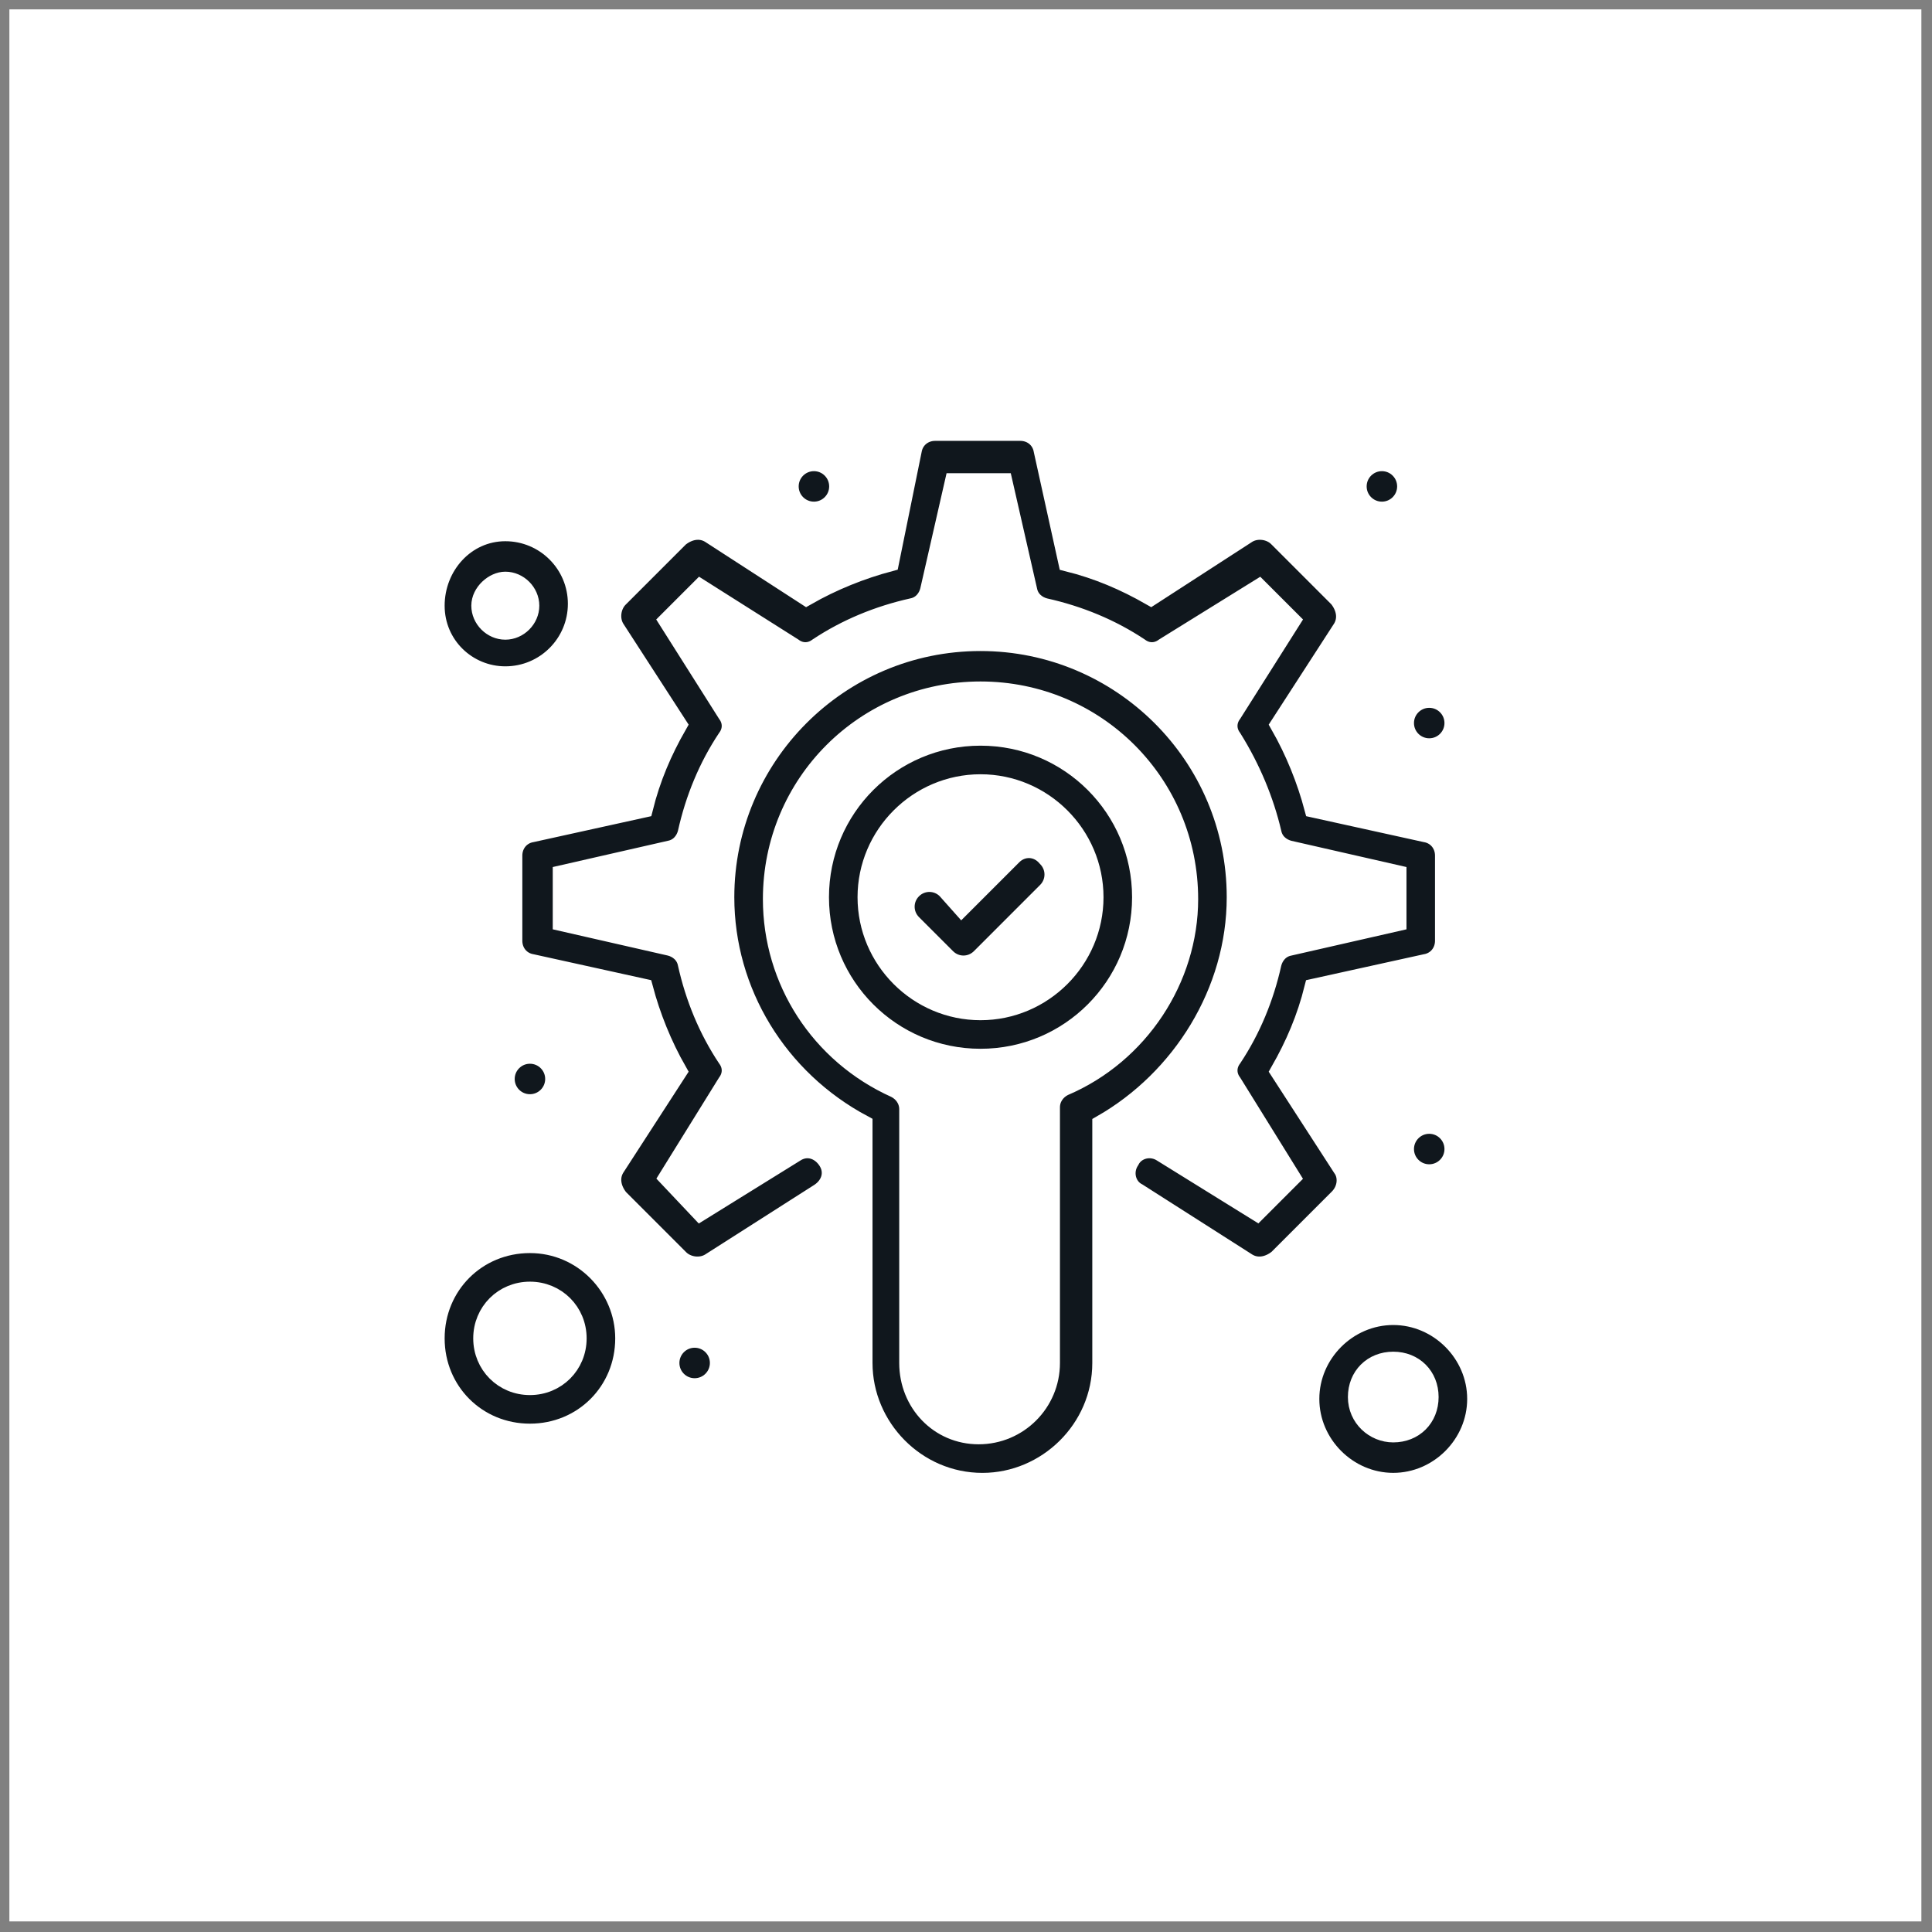
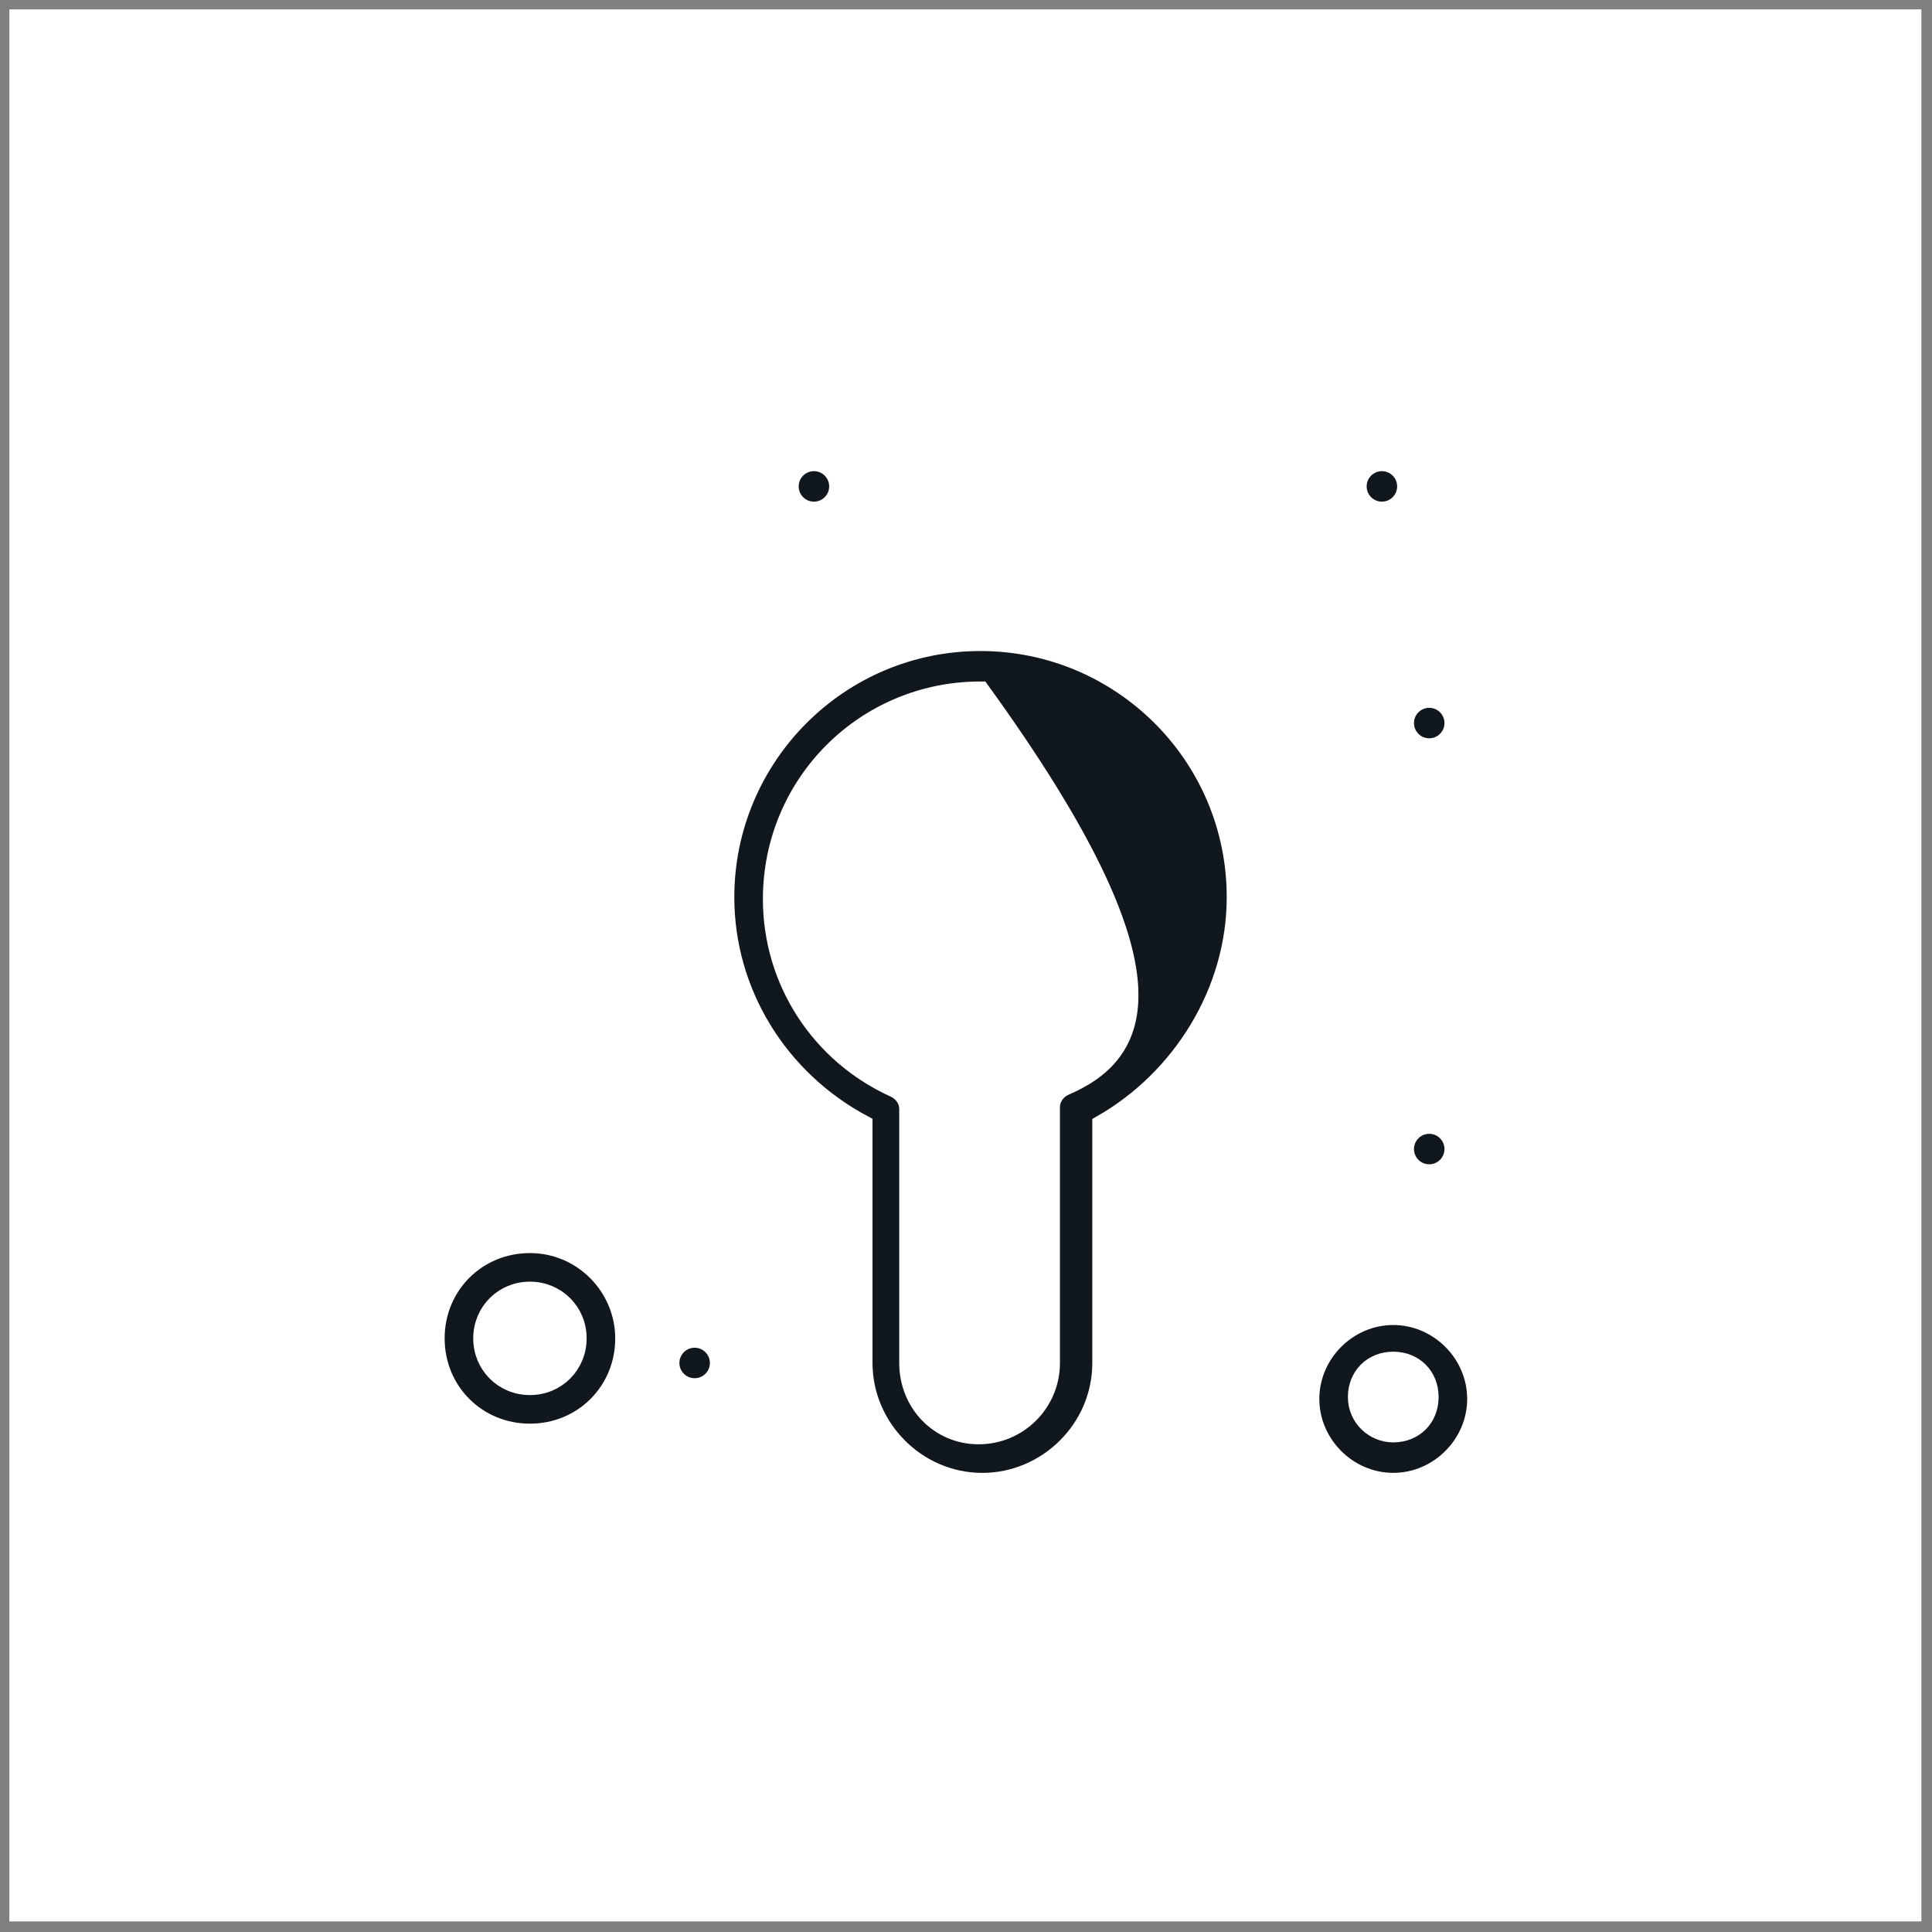
<svg xmlns="http://www.w3.org/2000/svg" width="103" height="103" viewBox="0 0 103 103" fill="none">
  <rect x="0" y="0" width="103" height="103" fill="#808080" stroke="none" />
  <path d="M101.934 1H1V101.935H101.934V1Z" fill="white" stroke="white" stroke-miterlimit="10" />
-   <path d="M71.553 62.267L68.223 57.119C69.03 55.706 69.636 54.293 70.039 52.678L75.994 51.366C76.6 51.265 77.004 50.76 77.004 50.155V45.613C77.004 45.008 76.6 44.503 75.994 44.402L70.039 43.09C69.636 41.576 69.029 40.062 68.223 38.649L71.553 33.501C71.856 32.997 71.755 32.391 71.352 31.886L68.122 28.656C67.719 28.252 67.012 28.151 66.507 28.454L61.36 31.785C59.947 30.977 58.534 30.372 56.92 29.968L55.607 24.013C55.506 23.408 55.002 23.004 54.396 23.004H49.854C49.248 23.004 48.744 23.408 48.642 24.013L47.431 29.968C45.917 30.372 44.403 30.977 42.99 31.785L37.843 28.454C37.338 28.151 36.733 28.252 36.228 28.656L32.999 31.886C32.596 32.29 32.494 32.996 32.797 33.501L36.128 38.649C35.32 40.062 34.715 41.475 34.312 43.09L28.357 44.402C27.75 44.503 27.347 45.008 27.347 45.613V50.155C27.347 50.761 27.75 51.265 28.357 51.366L34.312 52.678C34.715 54.192 35.321 55.706 36.128 57.119L32.797 62.267C32.494 62.771 32.596 63.377 32.999 63.882L36.228 67.112C36.632 67.516 37.338 67.617 37.843 67.314L43.697 63.58C44.302 63.176 44.505 62.47 44.1 61.864C43.697 61.259 42.99 61.056 42.384 61.46L37.337 64.589L35.621 62.772L38.75 57.726C39.053 57.322 39.053 56.817 38.75 56.413C37.741 54.899 37.034 53.183 36.631 51.367C36.529 50.862 36.126 50.559 35.723 50.458L29.969 49.146V46.623L35.723 45.311C36.227 45.21 36.53 44.806 36.631 44.402C37.034 42.586 37.741 40.869 38.75 39.356C39.053 38.952 39.053 38.447 38.75 38.043L35.621 33.097L37.337 31.381L42.283 34.51C42.686 34.813 43.191 34.813 43.595 34.51C45.11 33.501 46.826 32.794 48.642 32.39C49.147 32.289 49.45 31.886 49.55 31.482L50.863 25.728H53.488L54.8 31.482C54.901 31.986 55.305 32.29 55.708 32.39C57.525 32.794 59.241 33.5 60.755 34.51C61.159 34.813 61.663 34.813 62.068 34.51L67.115 31.381L68.831 33.097L65.702 38.043C65.399 38.447 65.399 38.952 65.702 39.356C66.711 40.971 67.418 42.687 67.821 44.402C67.923 44.907 68.326 45.21 68.729 45.311L74.483 46.623V49.146L68.729 50.458C68.225 50.559 67.922 50.963 67.821 51.367C67.418 53.183 66.711 54.9 65.702 56.413C65.399 56.817 65.399 57.322 65.702 57.726L68.831 62.772L67.014 64.589L61.967 61.46C61.362 61.056 60.554 61.258 60.251 61.864C59.848 62.469 60.05 63.277 60.655 63.58L66.509 67.314C67.014 67.617 67.619 67.516 68.124 67.112L71.354 63.882C71.855 63.378 71.855 62.671 71.553 62.267Z" fill="#10171D" stroke="white" stroke-miterlimit="10" />
-   <path d="M65.9 47.834C65.9 40.264 59.744 34.208 52.274 34.208C44.704 34.208 38.648 40.365 38.648 47.834C38.648 52.88 41.474 57.523 46.016 59.946V72.664C46.016 76.096 48.842 79.023 52.375 79.023C55.807 79.023 58.733 76.197 58.733 72.664V59.946C62.974 57.523 65.9 52.88 65.9 47.834ZM56.716 57.927C56.312 58.129 56.009 58.532 56.009 59.037V72.663C56.009 74.783 54.293 76.499 52.174 76.499C50.054 76.499 48.44 74.783 48.44 72.663V59.138C48.44 58.633 48.137 58.229 47.733 58.028C43.696 56.211 41.172 52.275 41.172 47.934C41.172 41.777 46.117 36.831 52.275 36.831C58.432 36.831 63.377 41.777 63.377 47.934C63.377 52.174 60.753 56.211 56.716 57.927Z" fill="#10171D" stroke="white" stroke-miterlimit="10" />
-   <path d="M52.274 39.254C47.53 39.254 43.695 43.089 43.695 47.834C43.695 52.578 47.53 56.413 52.274 56.413C57.018 56.413 60.854 52.578 60.854 47.834C60.854 43.09 57.018 39.254 52.274 39.254ZM52.274 53.89C48.943 53.89 46.218 51.165 46.218 47.834C46.218 44.503 48.943 41.778 52.274 41.778C55.605 41.778 58.331 44.503 58.331 47.834C58.331 51.165 55.605 53.89 52.274 53.89Z" fill="#10171D" stroke="white" stroke-miterlimit="10" />
-   <path d="M53.99 45.613L51.265 48.338L50.457 47.43C49.952 46.925 49.144 46.925 48.64 47.43C48.136 47.934 48.136 48.742 48.64 49.247L50.457 51.064C50.962 51.568 51.768 51.568 52.273 51.064L55.806 47.531C56.31 47.026 56.31 46.218 55.806 45.714C55.303 45.108 54.495 45.108 53.99 45.613Z" fill="#10171D" stroke="white" stroke-miterlimit="10" />
+   <path d="M65.9 47.834C65.9 40.264 59.744 34.208 52.274 34.208C44.704 34.208 38.648 40.365 38.648 47.834C38.648 52.88 41.474 57.523 46.016 59.946V72.664C46.016 76.096 48.842 79.023 52.375 79.023C55.807 79.023 58.733 76.197 58.733 72.664V59.946C62.974 57.523 65.9 52.88 65.9 47.834ZM56.716 57.927C56.312 58.129 56.009 58.532 56.009 59.037V72.663C56.009 74.783 54.293 76.499 52.174 76.499C50.054 76.499 48.44 74.783 48.44 72.663V59.138C48.44 58.633 48.137 58.229 47.733 58.028C43.696 56.211 41.172 52.275 41.172 47.934C41.172 41.777 46.117 36.831 52.275 36.831C63.377 52.174 60.753 56.211 56.716 57.927Z" fill="#10171D" stroke="white" stroke-miterlimit="10" />
  <path d="M28.252 66.305C25.426 66.305 23.205 68.526 23.205 71.352C23.205 74.178 25.426 76.399 28.252 76.399C31.078 76.399 33.299 74.178 33.299 71.352C33.299 68.626 31.078 66.305 28.252 66.305ZM28.252 73.875C26.839 73.875 25.729 72.765 25.729 71.352C25.729 69.939 26.839 68.829 28.252 68.829C29.665 68.829 30.775 69.939 30.775 71.352C30.775 72.765 29.665 73.875 28.252 73.875Z" fill="#10171D" stroke="white" stroke-miterlimit="10" />
  <path d="M74.278 70.14C71.855 70.14 69.837 72.159 69.837 74.581C69.837 77.003 71.855 79.022 74.278 79.022C76.701 79.022 78.719 77.003 78.719 74.581C78.72 72.159 76.701 70.14 74.278 70.14ZM74.278 76.398C73.268 76.398 72.36 75.59 72.36 74.48C72.36 73.37 73.168 72.562 74.278 72.562C75.388 72.562 76.196 73.369 76.196 74.48C76.196 75.591 75.389 76.398 74.278 76.398Z" fill="#10171D" stroke="white" stroke-miterlimit="10" />
-   <path d="M26.94 36.024C29.059 36.024 30.775 34.308 30.775 32.189C30.775 30.07 29.059 28.354 26.94 28.354C24.82 28.354 23.205 30.171 23.205 32.291C23.205 34.411 24.921 36.024 26.94 36.024ZM26.94 30.978C27.646 30.978 28.252 31.584 28.252 32.291C28.252 32.997 27.646 33.603 26.94 33.603C26.233 33.603 25.627 32.998 25.627 32.291C25.628 31.583 26.334 30.978 26.94 30.978Z" fill="#10171D" stroke="white" stroke-miterlimit="10" />
  <path d="M43.393 24.619C44.118 24.619 44.705 25.207 44.705 25.932C44.705 26.657 44.118 27.244 43.393 27.244C42.668 27.244 42.08 26.657 42.08 25.932C42.08 25.206 42.668 24.619 43.393 24.619Z" fill="#10171D" stroke="white" stroke-miterlimit="10" />
  <path d="M73.673 24.619C74.398 24.619 74.985 25.207 74.985 25.932C74.985 26.657 74.398 27.244 73.673 27.244C72.948 27.244 72.36 26.657 72.36 25.932C72.36 25.206 72.948 24.619 73.673 24.619Z" fill="#10171D" stroke="white" stroke-miterlimit="10" />
  <path d="M76.196 37.236C76.921 37.236 77.508 37.823 77.508 38.548C77.508 39.273 76.921 39.86 76.196 39.86C75.471 39.86 74.883 39.273 74.883 38.548C74.883 37.823 75.472 37.236 76.196 37.236Z" fill="#10171D" stroke="white" stroke-miterlimit="10" />
  <path d="M76.196 59.946C76.921 59.946 77.508 60.534 77.508 61.259C77.508 61.984 76.921 62.571 76.196 62.571C75.471 62.571 74.883 61.984 74.883 61.259C74.884 60.534 75.472 59.946 76.196 59.946Z" fill="#10171D" stroke="white" stroke-miterlimit="10" />
  <path d="M37.033 71.351C37.758 71.351 38.346 71.938 38.346 72.663C38.346 73.388 37.758 73.976 37.033 73.976C36.308 73.976 35.721 73.389 35.721 72.663C35.722 71.939 36.309 71.351 37.033 71.351Z" fill="#10171D" stroke="white" stroke-miterlimit="10" />
-   <path d="M28.252 56.211C28.977 56.211 29.565 56.798 29.565 57.523C29.565 58.248 28.977 58.835 28.252 58.835C27.527 58.835 26.94 58.248 26.94 57.523C26.94 56.799 27.527 56.211 28.252 56.211Z" fill="#10171D" stroke="white" stroke-miterlimit="10" />
</svg>